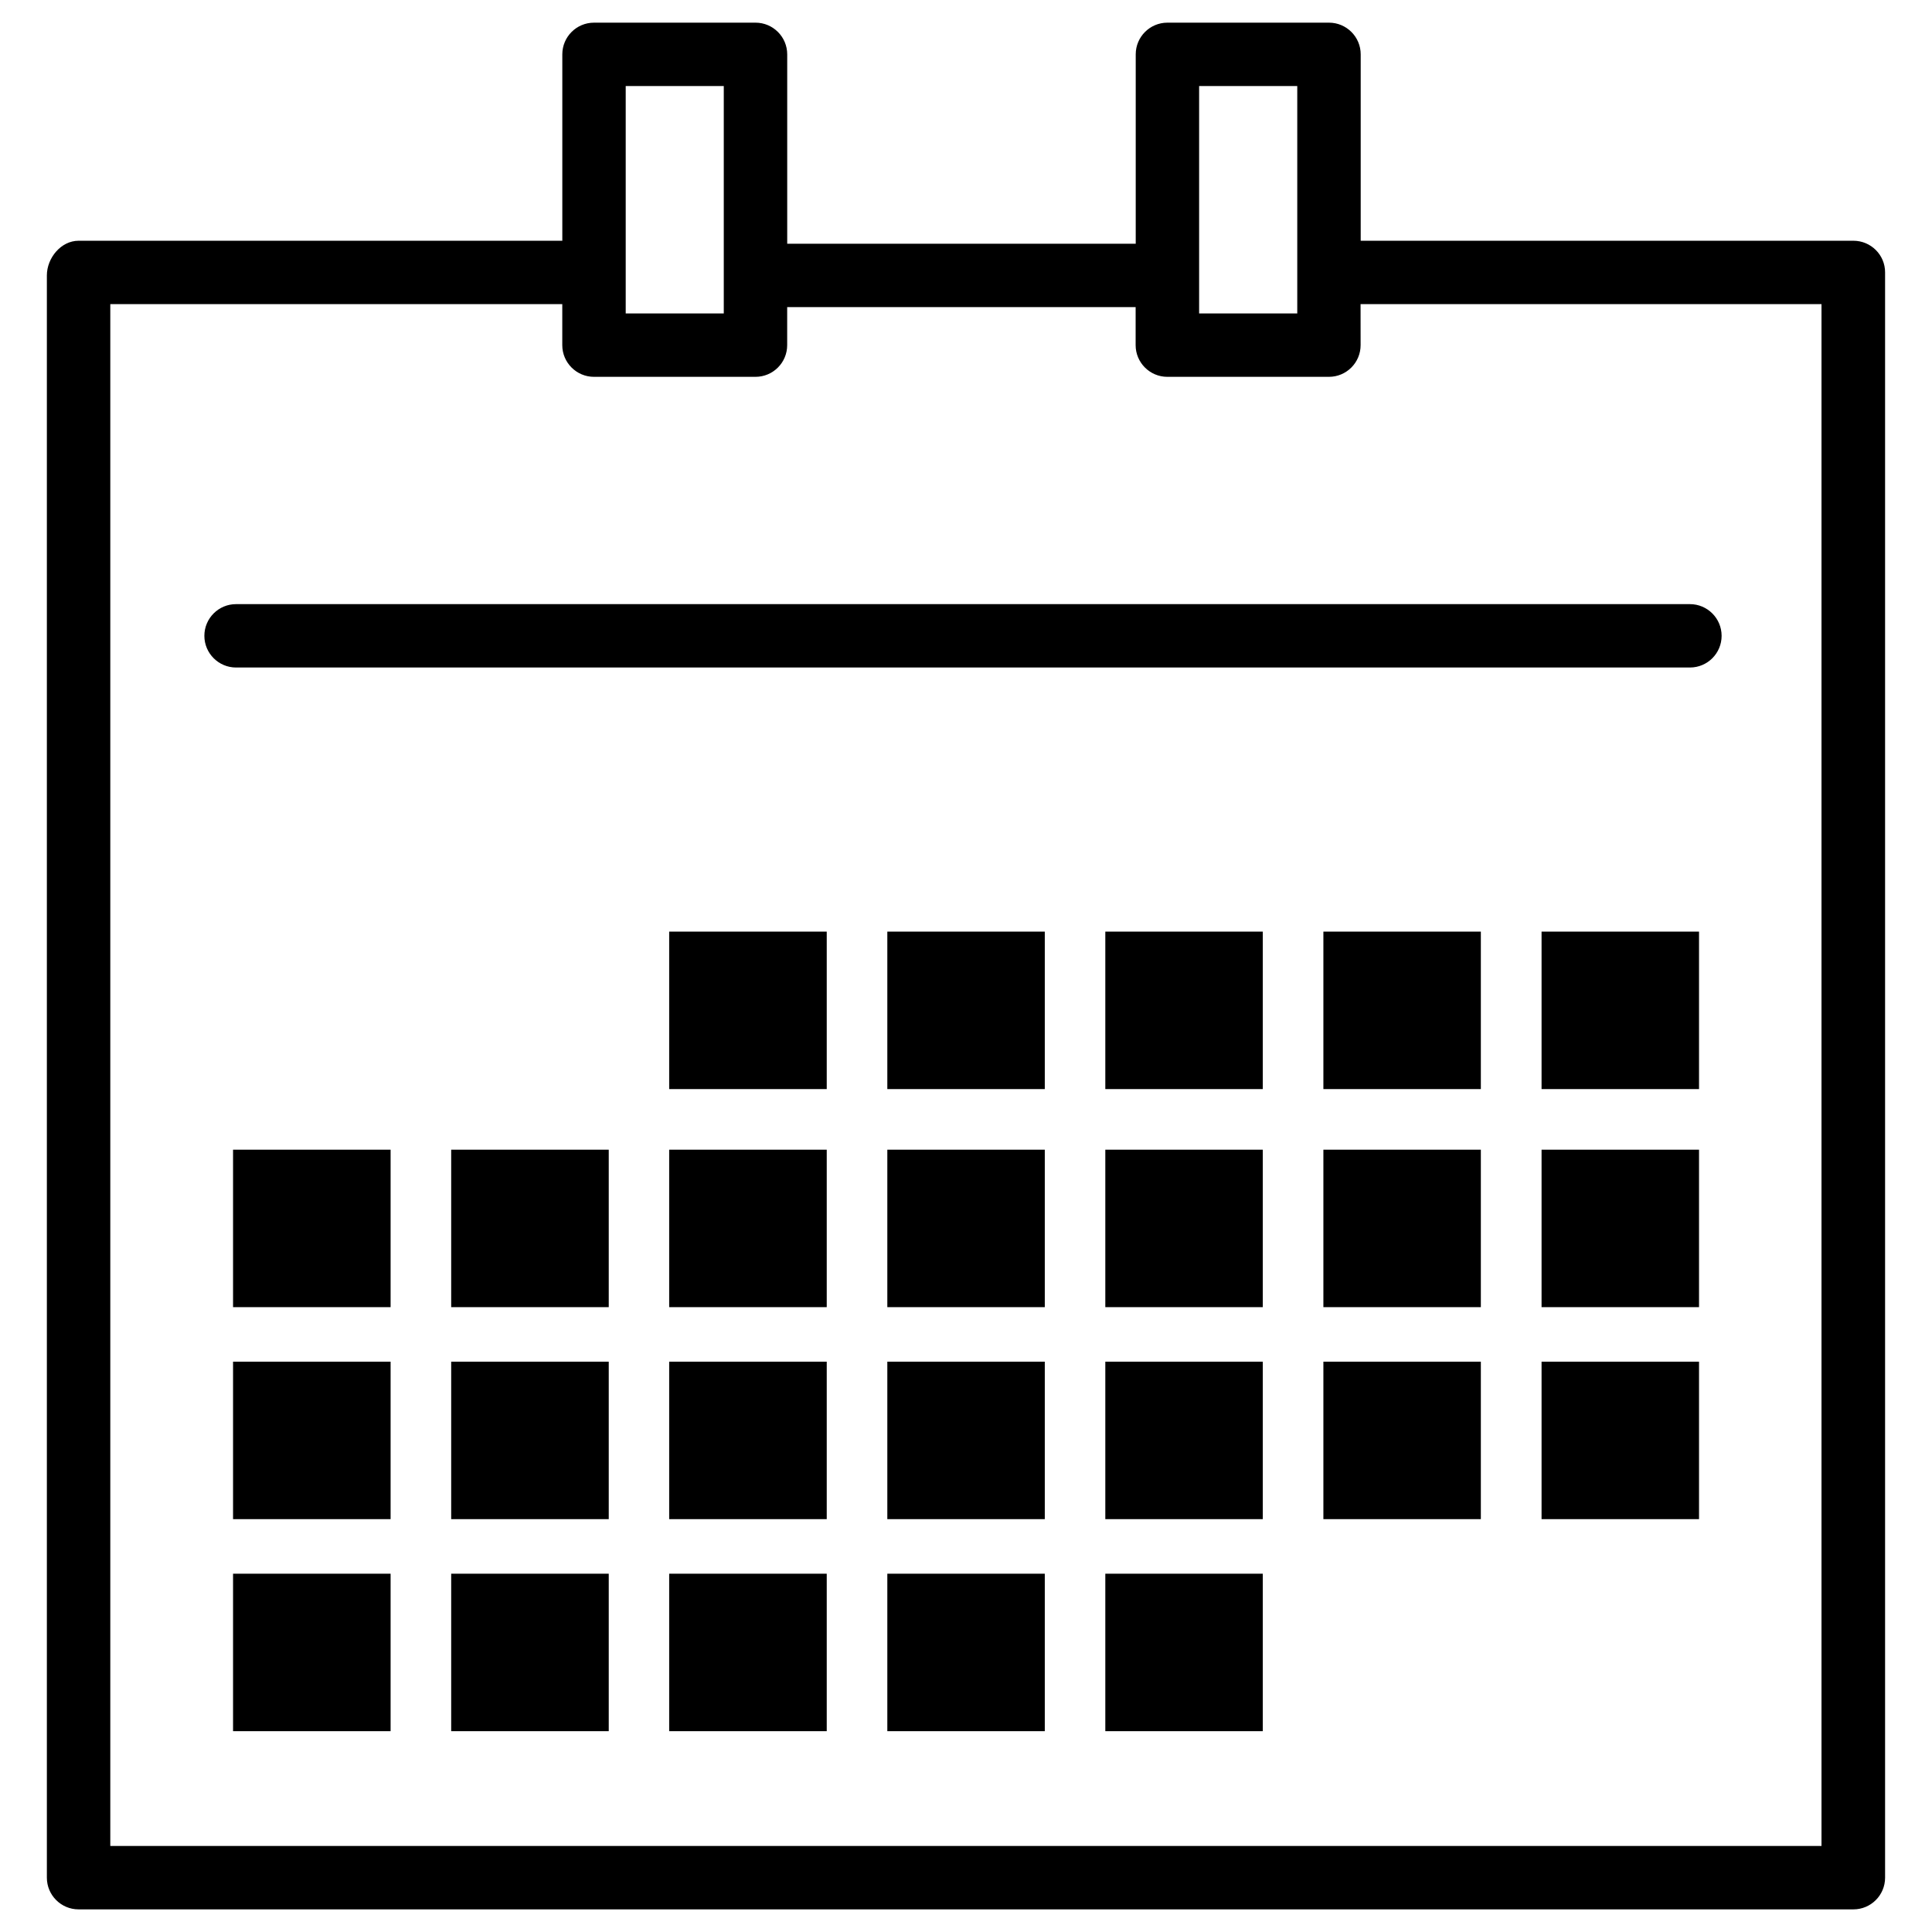
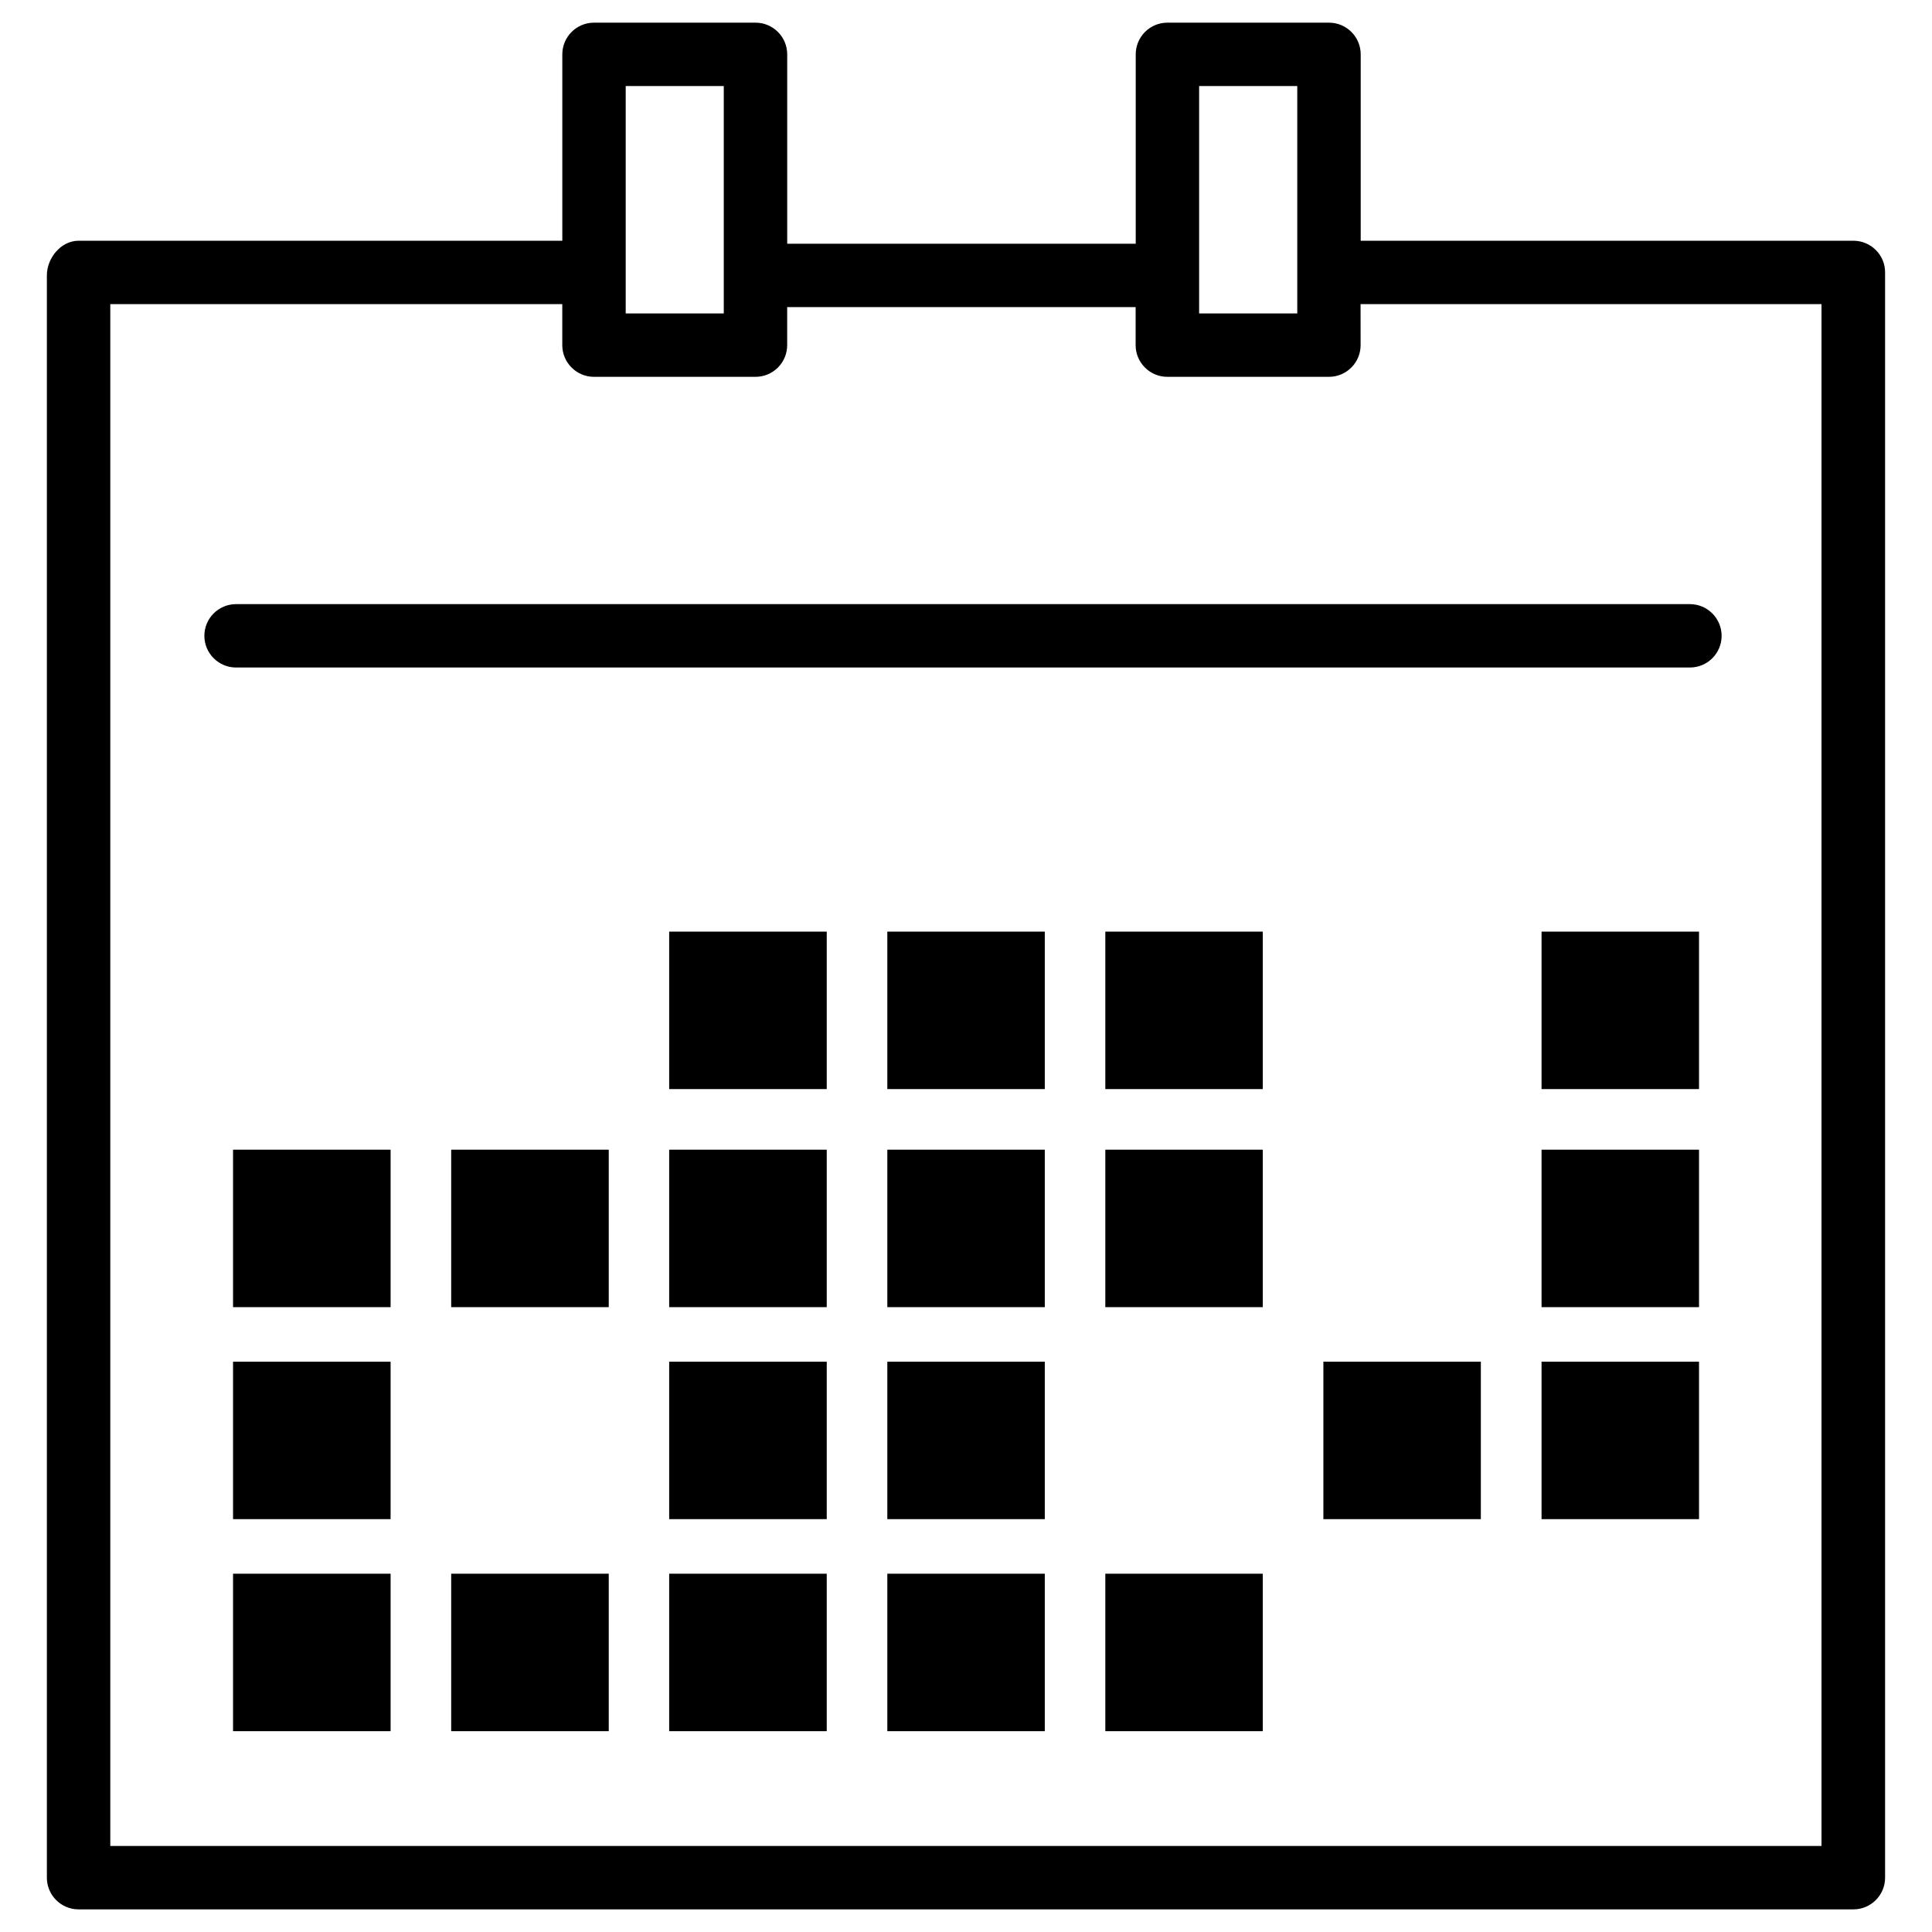
<svg xmlns="http://www.w3.org/2000/svg" fill="#000000" width="800px" height="800px" version="1.1" viewBox="144 144 512 512">
  <g>
    <path d="m198.16 312.5c0 4.641 3.777 8.398 8.398 8.398h385.29c4.641 0 8.398-3.758 8.398-8.398s-3.777-8.398-8.398-8.398h-385.29c-4.641 0-8.398 3.758-8.398 8.398z" />
    <path d="m635.17 207.8h-130.57v-49.395c0-4.641-3.777-8.398-8.398-8.398h-42.824c-4.641 0-8.398 3.758-8.398 8.398v50.191h-92.359v-50.191c0-4.641-3.777-8.398-8.398-8.398h-42.805c-4.641 0-8.398 3.758-8.398 8.398v49.395h-128.2c-4.641 0-8.398 4.555-8.398 9.195v424.61c0 4.641 3.777 8.398 8.398 8.398h470.35c4.641 0 8.398-3.758 8.398-8.398v-425.41c0.02-4.637-3.758-8.395-8.398-8.395zm-173.39-41h26.008v60.27h-26.008zm-151.96 0h25.988v60.27h-25.988zm316.96 466.4h-453.55v-408.61h119.78v10.875c0 4.641 3.777 8.398 8.398 8.398h42.805c4.641 0 8.398-3.758 8.398-8.398v-10.078h92.344v10.078c0 4.641 3.777 8.398 8.398 8.398h42.824c4.641 0 8.398-3.758 8.398-8.398l-0.012-10.875h122.15v408.61z" />
    <path d="m205.76 561.05h41.754v41.73h-41.754z" />
    <path d="m205.76 504.86h41.754v41.73h-41.754z" />
    <path d="m205.76 448.68h41.754v41.73h-41.754z" />
    <path d="m263.57 561.05h41.754v41.73h-41.754z" />
-     <path d="m263.57 504.86h41.754v41.73h-41.754z" />
    <path d="m263.57 448.68h41.754v41.73h-41.754z" />
    <path d="m321.34 561.05h41.754v41.73h-41.754z" />
    <path d="m321.34 504.86h41.754v41.73h-41.754z" />
    <path d="m321.34 448.68h41.754v41.73h-41.754z" />
    <path d="m321.34 390.89h41.754v41.73h-41.754z" />
    <path d="m379.15 561.05h41.73v41.73h-41.73z" />
    <path d="m379.15 504.86h41.73v41.73h-41.73z" />
    <path d="m379.15 448.68h41.73v41.73h-41.73z" />
    <path d="m379.15 390.89h41.73v41.73h-41.73z" />
    <path d="m436.92 561.05h41.73v41.73h-41.73z" />
-     <path d="m436.92 504.86h41.73v41.73h-41.73z" />
    <path d="m436.92 448.68h41.73v41.73h-41.73z" />
    <path d="m436.92 390.89h41.73v41.73h-41.73z" />
-     <path d="m494.71 504.86h41.73v41.73h-41.73z" />
-     <path d="m494.71 448.68h41.73v41.73h-41.73z" />
-     <path d="m494.71 390.89h41.73v41.73h-41.73z" />
+     <path d="m494.71 504.86h41.73v41.73h-41.73" />
    <path d="m552.53 504.86h41.73v41.73h-41.73z" />
    <path d="m552.53 448.68h41.73v41.73h-41.73z" />
    <path d="m552.53 390.89h41.73v41.73h-41.73z" />
  </g>
</svg>